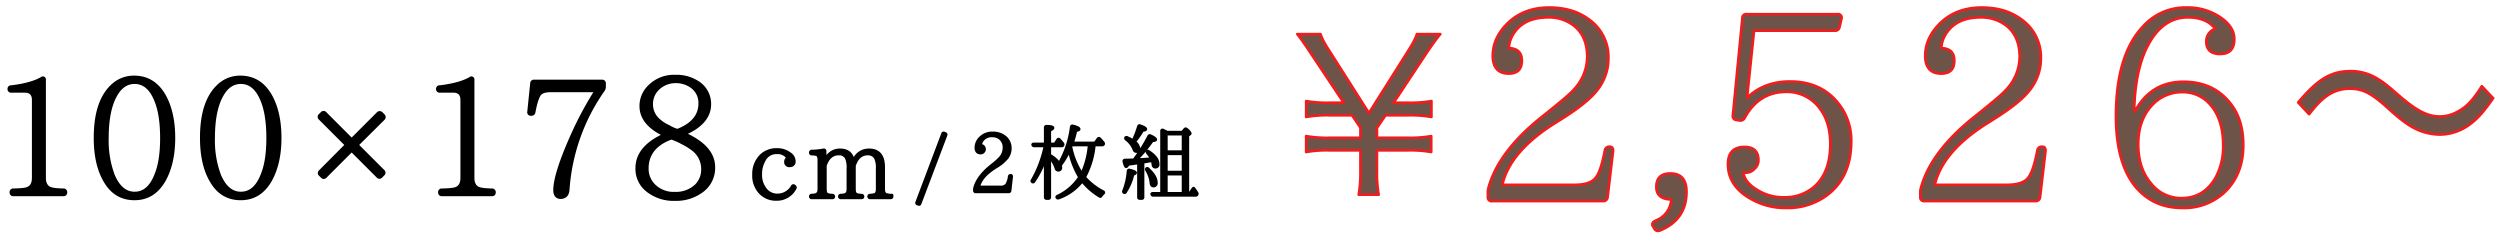
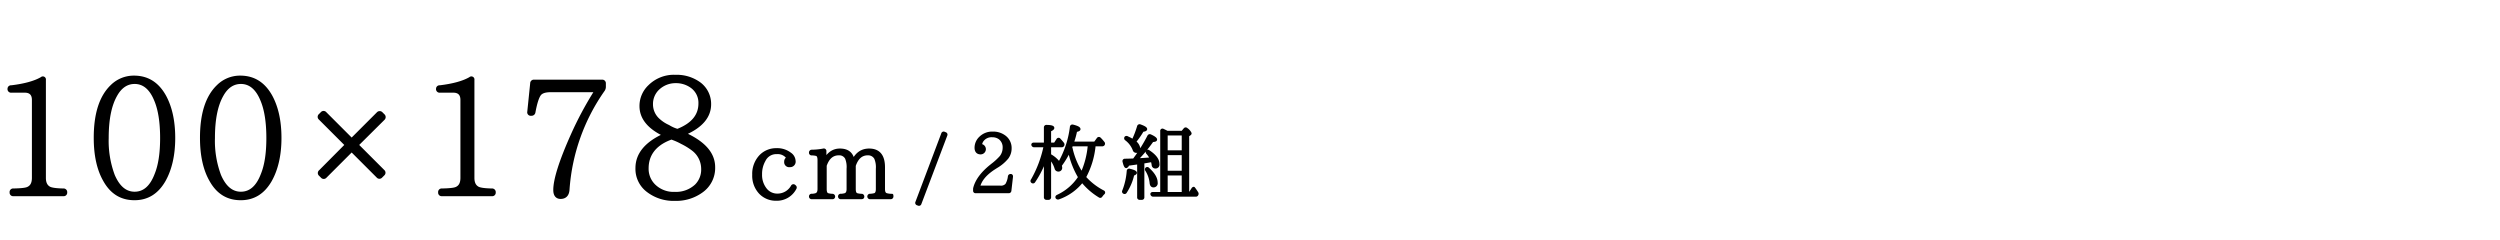
<svg xmlns="http://www.w3.org/2000/svg" xmlns:xlink="http://www.w3.org/1999/xlink" id="price.svg" width="929" height="89" viewBox="0 0 929 89">
  <defs>
    <style>
      .cls-1 {
        stroke: #000;
      }

      .cls-1, .cls-2 {
        stroke-linejoin: round;
        stroke-width: 1px;
        fill-rule: evenodd;
      }

      .cls-2 {
        fill: #6e5448;
        stroke: #ef1d1d;
        filter: url(#filter);
      }
    </style>
    <filter id="filter" x="1053" y="4356" width="451" height="90" filterUnits="userSpaceOnUse">
      <feFlood result="flood" flood-color="#ef1d1d" />
      <feComposite result="composite" operator="in" in2="SourceGraphic" />
      <feBlend result="blend" in2="SourceGraphic" />
    </filter>
  </defs>
  <path id="_100_178cm_2枚組" data-name="100×178cm/2枚組" class="cls-1" d="M598.976,4428a0.856,0.856,0,0,0-.96-0.96c-2.7-.06-4.38-0.3-5.16-0.72-1.2-.66-1.8-1.86-1.8-3.72v-36.42a0.643,0.643,0,0,0-1.08-.6c-2.46,1.44-6.24,2.52-11.281,3.12a0.793,0.793,0,0,0-.9.78,0.833,0.833,0,0,0,.96.96h4.981c2.04,0,3.12,1.08,3.12,3.18v28.98c0,1.98-.66,3.24-2.04,3.84-0.78.36-2.521,0.54-5.281,0.6a0.833,0.833,0,0,0-.96.96,0.8,0.8,0,0,0,.9.9h18.542A0.815,0.815,0,0,0,598.976,4428Zm25.559-40.8c3.36,0,5.94,2.16,7.681,6.36,1.56,3.6,2.28,8.4,2.28,14.28,0,5.52-.66,10.08-2.1,13.56-1.741,4.56-4.381,6.84-7.861,6.84-3.42,0-6-2.22-7.861-6.54a36.662,36.662,0,0,1-2.28-13.92c0-6.78,1.02-12.12,3.18-15.9C619.314,4388.76,621.655,4387.2,624.535,4387.2Zm-0.24-2.1a11.664,11.664,0,0,0-8.281,3.36c-4.14,3.96-6.181,10.38-6.181,19.26,0,6.42,1.141,11.76,3.541,15.9,2.58,4.56,6.24,6.78,11.1,6.78,4.74,0,8.4-2.22,11.041-6.78,2.34-4.14,3.6-9.42,3.6-15.84s-1.2-11.64-3.48-15.72C633,4387.44,629.275,4385.1,624.295,4385.1Zm39.72,2.1c3.36,0,5.94,2.16,7.68,6.36,1.561,3.6,2.281,8.4,2.281,14.28,0,5.52-.66,10.08-2.1,13.56-1.74,4.56-4.38,6.84-7.86,6.84-3.421,0-6-2.22-7.861-6.54a36.662,36.662,0,0,1-2.28-13.92c0-6.78,1.02-12.12,3.18-15.9C658.794,4388.76,661.134,4387.2,664.015,4387.2Zm-0.24-2.1a11.662,11.662,0,0,0-8.281,3.36c-4.141,3.96-6.181,10.38-6.181,19.26,0,6.42,1.14,11.76,3.541,15.9,2.58,4.56,6.24,6.78,11.1,6.78,4.74,0,8.4-2.22,11.041-6.78,2.34-4.14,3.6-9.42,3.6-15.84s-1.2-11.64-3.48-15.72C672.476,4387.44,668.755,4385.1,663.775,4385.1Zm51.061,37.02a0.849,0.849,0,0,0,1.32,0l0.78-.78a0.849,0.849,0,0,0,0-1.32l-9.661-9.66L717,4400.7a0.913,0.913,0,0,0,0-1.38l-0.72-.72a0.913,0.913,0,0,0-1.38,0l-9.721,9.72-9.781-9.78a0.849,0.849,0,0,0-1.32,0l-0.721.72a0.849,0.849,0,0,0,0,1.32l9.781,9.78-9.721,9.78a0.849,0.849,0,0,0,0,1.32l0.721,0.72a0.849,0.849,0,0,0,1.32,0l9.721-9.72Zm43.379,5.88a0.856,0.856,0,0,0-.96-0.96c-2.7-.06-4.38-0.3-5.16-0.72-1.2-.66-1.8-1.86-1.8-3.72v-36.42a0.643,0.643,0,0,0-1.08-.6c-2.461,1.44-6.241,2.52-11.282,3.12a0.793,0.793,0,0,0-.9.78,0.833,0.833,0,0,0,.96.96h4.981c2.04,0,3.12,1.08,3.12,3.18v28.98c0,1.98-.66,3.24-2.04,3.84-0.78.36-2.52,0.54-5.281,0.6a0.833,0.833,0,0,0-.96.96,0.8,0.8,0,0,0,.9.9h18.542A0.815,0.815,0,0,0,758.215,4428Zm40.921-40.44a0.84,0.84,0,0,0-.9-0.96H772.973a0.866,0.866,0,0,0-.96.9l-1.08,10.56a0.792,0.792,0,0,0,.9.96h0.12a0.941,0.941,0,0,0,1.02-.84c0.6-3.24,1.26-5.34,1.98-6.42,0.66-1.02,2.041-1.5,4.2-1.5H795.9a128.665,128.665,0,0,0-8.82,16.44c-4.321,9.66-6.481,16.5-6.481,20.4,0,1.86.78,2.82,2.22,2.82,1.74,0,2.7-1.02,2.82-3a72.814,72.814,0,0,1,13.142-36.96,2.163,2.163,0,0,0,.36-1.2v-1.2Zm24.838,20.28a22.344,22.344,0,0,1,3.84,1.68,24.7,24.7,0,0,1,4.2,2.58,9.022,9.022,0,0,1,3.54,7.14,8.318,8.318,0,0,1-2.4,6.18,10.9,10.9,0,0,1-7.921,2.88,10.272,10.272,0,0,1-7.621-2.88,8.638,8.638,0,0,1-2.58-6.42c0-4.74,2.58-8.58,8.041-10.8Zm2.28-2.94a12.937,12.937,0,0,1-3.36-1.5,13.356,13.356,0,0,1-3.541-2.28,7.658,7.658,0,0,1-2.7-5.88,7.789,7.789,0,0,1,2.34-5.7,9.38,9.38,0,0,1,6.721-2.64,9.8,9.8,0,0,1,5.641,1.74,7.325,7.325,0,0,1,3.18,6.3C834.535,4399.44,831.775,4402.74,826.254,4404.9Zm2.7,1.32c6.181-2.7,9.3-6.36,9.3-10.98a9.463,9.463,0,0,0-3.66-7.62,14.328,14.328,0,0,0-9.061-2.82,12.933,12.933,0,0,0-9.721,3.72,10.1,10.1,0,0,0-3.18,7.38c0,4.44,2.88,7.98,8.58,10.74-6.72,3.06-10.08,7.2-10.08,12.3a10.216,10.216,0,0,0,4.02,8.46,15.681,15.681,0,0,0,10.141,3.24,16.086,16.086,0,0,0,9.841-2.94,10.607,10.607,0,0,0,4.62-9.06C839.755,4413.54,836.1,4409.46,828.954,4406.22Zm40.726,19.37a0.493,0.493,0,0,0-.792.15,6.259,6.259,0,0,1-5.508,3.2,5.469,5.469,0,0,1-4.464-2.19,8.522,8.522,0,0,1-1.728-5.48,10.071,10.071,0,0,1,1.3-5.18,4.939,4.939,0,0,1,4.68-2.81,4.486,4.486,0,0,1,4.1,1.95,1.393,1.393,0,0,0-.864,1.4,1.351,1.351,0,0,0,1.584,1.48,1.548,1.548,0,0,0,1.656-1.84,3.4,3.4,0,0,0-1.548-2.63,7.812,7.812,0,0,0-5.04-1.58,8.086,8.086,0,0,0-5.9,2.37,9.577,9.577,0,0,0-2.628,7.02,9.22,9.22,0,0,0,2.484,6.74,8.045,8.045,0,0,0,5.94,2.41,7.637,7.637,0,0,0,7.02-4.11,0.547,0.547,0,0,0-.18-0.79ZM906,4429.52a2.882,2.882,0,0,0-.036-0.51,7.063,7.063,0,0,1-2.088-.25c-0.684-.21-1.008-0.86-1.008-2.01v-8.07q0-6.48-5.4-6.48c-2.628,0-4.572,1.3-5.9,3.93-0.468-2.63-2.124-3.93-4.968-3.93-2.34,0-4.14,1.19-5.508,3.53v-3.02a0.459,0.459,0,0,0-.612-0.51,24.211,24.211,0,0,1-4.284.43,0.524,0.524,0,0,0-.576.54,0.5,0.5,0,0,0,.576.58,7.287,7.287,0,0,1,1.728.22c0.576,0.21.864,0.86,0.864,2.01v10.77c0,1.15-.4,1.83-1.188,2.05a6,6,0,0,1-1.4.21,0.473,0.473,0,0,0-.576.47,0.489,0.489,0,0,0,.576.54h7.56a0.465,0.465,0,0,0,.576-0.43,0.533,0.533,0,0,0-.576-0.58,6.593,6.593,0,0,1-1.764-.28c-0.54-.26-0.792-0.9-0.792-1.98v-8.72c0.972-2.88,2.628-4.31,5-4.31a2.951,2.951,0,0,1,2.808,1.54,8.763,8.763,0,0,1,.576,3.96v7.53c0,1.15-.36,1.83-1.152,2.05a6.685,6.685,0,0,1-1.44.21,0.473,0.473,0,0,0-.576.47,0.489,0.489,0,0,0,.576.54h7.6c0.4,0,.576-0.14.576-0.43a0.517,0.517,0,0,0-.576-0.58,6.9,6.9,0,0,1-1.8-.28c-0.54-.26-0.792-0.9-0.792-1.98v-8.68c0.972-2.92,2.628-4.35,4.968-4.35a3.13,3.13,0,0,1,2.88,1.58,8.62,8.62,0,0,1,.612,3.96v7.49c0,1.15-.324,1.8-0.936,2.01a8.794,8.794,0,0,1-1.656.25,0.49,0.49,0,0,0-.576.47,0.5,0.5,0,0,0,.576.54h7.56A0.5,0.5,0,0,0,906,4429.52Zm19.351-23.59a0.422,0.422,0,0,0-.6.3l-9.6,25.44a0.428,0.428,0,0,0,.27.63l0.39,0.15a0.438,0.438,0,0,0,.6-0.3l9.631-25.44a0.425,0.425,0,0,0-.27-0.6Zm24.691,15.72a0.492,0.492,0,0,0-.511.45,7.809,7.809,0,0,1-.99,3.03,2.767,2.767,0,0,1-2.4.84h-7.951c0.57-2.52,2.491-4.83,5.731-6.93l0.84-.54a14.736,14.736,0,0,0,4.05-3.42,5.772,5.772,0,0,0,1.111-3.45,5.252,5.252,0,0,0-2.1-4.35,7,7,0,0,0-4.44-1.38,6.25,6.25,0,0,0-4.561,1.74,5.15,5.15,0,0,0-1.68,3.72c0,1.32.6,2.01,1.77,2.01a1.44,1.44,0,1,0,0-2.88,3.411,3.411,0,0,1,.66-1.83,4.212,4.212,0,0,1,3.721-1.65,4.431,4.431,0,0,1,2.73.87,4.256,4.256,0,0,1,1.56,3.6,5.5,5.5,0,0,1-1.14,3.3,21.84,21.84,0,0,1-3.27,3l-0.48.39c-3.3,2.67-5.311,5.4-6.031,8.16a1.846,1.846,0,0,0-.06.57v0.45a0.408,0.408,0,0,0,.48.45h12.241a0.471,0.471,0,0,0,.51-0.42l0.6-5.22c0.03-.33-0.09-0.51-0.36-0.51h-0.03Zm26.46-.66a27.961,27.961,0,0,1-3.871-9.09,1.522,1.522,0,0,0-.06-0.27,3.782,3.782,0,0,1-.15-0.45c0.06-.18.18-0.39,0.27-0.6l0.06-.21h6.481l-0.03.33A31.931,31.931,0,0,1,976.505,4420.99Zm1.05,1.38a30.63,30.63,0,0,0,3.6-12h2.881a0.519,0.519,0,0,0,.51-0.21,0.5,0.5,0,0,0-.06-0.63l-0.03-.03a13.479,13.479,0,0,0-1.291-1.47,0.409,0.409,0,0,0-.66.06l-1.11,1.53h-8.371a32.849,32.849,0,0,0,1.261-4.56c0.81-.12,1.23-0.33,1.23-0.57,0-.42-0.81-0.81-2.371-1.2a0.428,0.428,0,0,0-.57.39,35.9,35.9,0,0,1-4.47,13.5,10.193,10.193,0,0,0-3.51-3.03v-3.42H969a0.511,0.511,0,0,0,.48-0.24,0.54,0.54,0,0,0-.03-0.63,17.441,17.441,0,0,0-1.26-1.47,0.37,0.37,0,0,0-.66.03l-1.02,1.56h-1.92v-5.04c0.81-.33,1.2-0.63,1.2-0.9,0-.39-0.81-0.6-2.4-0.63a0.42,0.42,0,0,0-.48.45v6.12h-4.23c-0.33,0-.51.15-0.42,0.39a0.549,0.549,0,0,0,.54.36h4.02a42.668,42.668,0,0,1-4.77,12.72,0.394,0.394,0,0,0,.03.6,0.413,0.413,0,0,0,.66-0.12,35,35,0,0,0,4.17-8.34v14.19a0.428,0.428,0,0,0,.48.48h0.721a0.428,0.428,0,0,0,.48-0.48v-14.7a10.024,10.024,0,0,1,2.28,3.93,0.913,0.913,0,0,0,.87.75,0.9,0.9,0,0,0,.96-1.08,2.883,2.883,0,0,0-.15-0.69,32.578,32.578,0,0,0,3.3-5.46,31.27,31.27,0,0,0,3.781,9.81,19.377,19.377,0,0,1-8.131,7.02c-0.3.15-.39,0.36-0.27,0.57a0.526,0.526,0,0,0,.63.18,19.2,19.2,0,0,0,8.791-6.3,24.548,24.548,0,0,0,6.42,5.61,0.4,0.4,0,0,0,.631-0.12,6.5,6.5,0,0,1,.81-0.96,0.35,0.35,0,0,0-.09-0.63A23.849,23.849,0,0,1,977.555,4422.37Zm14.638,5.67a0.4,0.4,0,0,0,.57-0.18,19.769,19.769,0,0,0,2.76-6.6,1.131,1.131,0,0,0,.96-0.51c0-.36-0.75-0.72-2.22-1.05a0.4,0.4,0,0,0-.57.39,25.181,25.181,0,0,1-1.68,7.38A0.379,0.379,0,0,0,992.193,4428.04Zm8.4-8.91a0.417,0.417,0,0,0-.03.6,10.869,10.869,0,0,1,1.62,4.59c0.06,0.87.36,1.32,0.93,1.32a1.054,1.054,0,0,0,1.08-1.29c0-1.59-1.02-3.3-3.03-5.1A0.412,0.412,0,0,0,1000.59,4419.13Zm-5.067-10.38a13.123,13.123,0,0,0-2.07-1.11,0.547,0.547,0,0,0-.6-0.06,0.428,0.428,0,0,0,.09.66,8.918,8.918,0,0,1,2.97,3.93,0.831,0.831,0,0,0,.84.63,0.918,0.918,0,0,0,.991-1.08,3.611,3.611,0,0,0-1.621-2.52,27.64,27.64,0,0,0,2.941-4.2c0.81-.09,1.226-0.27,1.226-0.51,0-.36-0.716-0.78-2.126-1.29a0.451,0.451,0,0,0-.631.3A34.506,34.506,0,0,1,995.523,4408.75Zm0.33,7.14c-0.72.03-1.83,0.06-3.3,0.09a0.392,0.392,0,0,0-.42.54c0.3,1.29.6,1.95,0.87,1.95a1.107,1.107,0,0,0,.63-0.87c1.98-.27,3.09-0.42,3.36-0.48l0.57-.09v12.78a0.4,0.4,0,0,0,.451.45h0.75a0.408,0.408,0,0,0,.48-0.45v-13.02c1.766-.27,2.786-0.48,3.086-0.54l0.27-.06a10.412,10.412,0,0,1,.36,1.59,0.849,0.849,0,0,0,.9.84,0.963,0.963,0,0,0,.99-1.2c0-1.56-1.14-3.09-3.45-4.62-0.24-.18-0.39-0.21-0.48-0.12a0.425,0.425,0,0,0-.03.66,8.99,8.99,0,0,1,1.41,2.13c-1.62.15-3.446,0.27-5.427,0.36a57.826,57.826,0,0,0,5.847-7.05c0.84-.03,1.26-0.15,1.26-0.42,0-.33-0.66-0.84-1.98-1.44a0.461,0.461,0,0,0-.66.21,60.556,60.556,0,0,1-5.127,8.28Zm12.057,12.45v-7.14h6.22v7.14h-6.22Zm0-15.48v-6.51h6.22v6.51h-6.22Zm6.22,7.59h-6.22v-6.81h6.22v6.81Zm-5.92-14.85c-0.42-.21-0.93-0.48-1.53-0.75a0.345,0.345,0,0,0-.54.36v23.13h-3.21c-0.36,0-.54.15-0.42,0.39a0.535,0.535,0,0,0,.54.36h15.76a0.478,0.478,0,0,0,.51-0.3,0.544,0.544,0,0,0-.03-0.63c-0.3-.51-0.63-0.96-0.9-1.35l-0.21-.27c-0.03-.03-0.06-0.09-0.09-0.12a0.577,0.577,0,0,0-.42.36l-1.02,1.56h-0.75v-21.48l0.72-.51a0.365,0.365,0,0,0,.18-0.3,3.974,3.974,0,0,0-1.38-1.56,0.423,0.423,0,0,0-.66.03l-0.9,1.08h-5.65Z" transform="translate(-574.5 -4356.5)" />
  <g transform="translate(-574.5 -4356.5)" style="fill: #6e5448; filter: url(#filter)">
-     <path id="_2_526_" data-name="¥2,526˜ " class="cls-2" d="M1086.8,4428.83a46.01,46.01,0,0,1-.64-8.79v-7.69h11.81a44.679,44.679,0,0,1,8.36.63v-5.89a44.133,44.133,0,0,1-8.36.63h-11.81v-3.69l3.21-4.71h8.6a45.025,45.025,0,0,1,8.44.63v-5.89a44.481,44.481,0,0,1-8.44.63h-5.62l12.37-18.68c2.17-3.22,3.86-5.5,4.98-6.83h-8.67c-0.57,1.81-1.53,3.53-3.86,7.22l-13.98,22.14-14.07-22.14c-2.57-3.92-3.29-5.41-3.93-7.22h-8.6c1.2,1.49,2.49,3.3,4.82,6.83l12.45,18.68h-5.62a43.6,43.6,0,0,1-8.36-.63v5.89a43.6,43.6,0,0,1,8.36-.63h8.68l3.13,4.63v3.77h-11.81a43.6,43.6,0,0,1-8.36-.63v5.89a43.6,43.6,0,0,1,8.36-.63h11.81v7.69a48.2,48.2,0,0,1-.64,8.79h7.39Zm85.78-17.81a1.641,1.641,0,0,0-1.72,1.48c-1.01,5.22-2.12,8.47-3.33,9.95-1.21,1.77-3.93,2.75-8.06,2.75h-26.73c1.92-8.27,8.37-15.85,19.26-22.75l2.83-1.77q10.125-6.36,13.61-11.23a18.664,18.664,0,0,0,3.73-11.33,17.1,17.1,0,0,0-7.06-14.28c-4.03-3.05-8.97-4.53-14.92-4.53-6.35,0-11.39,1.97-15.33,5.71-3.73,3.65-5.64,7.69-5.64,12.22,0,4.33,2.01,6.6,5.94,6.6,3.23,0,4.85-1.58,4.85-4.83,0-2.96-1.62-4.53-4.85-4.63a11.127,11.127,0,0,1,2.22-6.01c2.63-3.64,6.76-5.42,12.51-5.42a15.122,15.122,0,0,1,9.17,2.86c3.53,2.66,5.25,6.6,5.25,11.82a17.817,17.817,0,0,1-3.83,10.84c-1.82,2.46-5.65,5.51-11,9.85l-1.61,1.28c-11.09,8.76-17.85,17.73-20.27,26.79a5.965,5.965,0,0,0-.2,1.87v1.48a1.35,1.35,0,0,0,1.61,1.47h41.15a1.57,1.57,0,0,0,1.71-1.38l2.02-17.13c0.1-1.09-.31-1.68-1.21-1.68h-0.1Zm22.97,19.6a8.923,8.923,0,0,1-5.84,7.88c-1.11.49-1.52,1.28-.91,2.17l0.4,0.69a1.58,1.58,0,0,0,2.12.79c6.55-2.66,9.88-7.49,9.88-14.38,0-4.54-2.02-6.8-5.95-6.8-3.53,0-5.24,1.67-5.24,5.02C1190.01,4428.95,1191.82,4430.52,1195.55,4430.62Zm30.75-62.74h30.05a1.56,1.56,0,0,0,1.72-1.38l0.71-3.05a1.291,1.291,0,0,0-1.42-1.68h-33.78a1.4,1.4,0,0,0-1.61,1.48l-3.53,36.15a1.39,1.39,0,0,0,1.41,1.67l1.11,0.2a1.788,1.788,0,0,0,1.92-1.08c3.53-6.41,8.67-9.56,15.42-9.56a15.1,15.1,0,0,1,12.61,6.4c2.52,3.45,3.73,7.79,3.73,13.01q0,10.035-5.44,15.36a16.5,16.5,0,0,1-11.7,4.43,18.231,18.231,0,0,1-10.49-3.05c-2.82-1.77-4.34-3.84-4.74-6.2a4.23,4.23,0,0,0,1.11.09,4.3,4.3,0,0,0,3.03-1.38,4.167,4.167,0,0,0,1.51-3.25c0-3.25-1.72-4.92-5.14-4.92-4.14,0-6.16,2.17-6.16,6.4,0,5.62,3.13,10.15,9.28,13.3a25.56,25.56,0,0,0,12.4,2.95,24.452,24.452,0,0,0,14.12-4.03c6.66-4.44,9.99-11.43,9.99-20.69a21.891,21.891,0,0,0-4.74-14.08c-4.34-5.52-10.39-8.18-18.05-8.18-6.46,0-11.8,2.07-15.94,6.11Zm106.98,43.14a1.631,1.631,0,0,0-1.71,1.48c-1.01,5.22-2.12,8.47-3.33,9.95-1.21,1.77-3.93,2.75-8.07,2.75h-26.72c1.92-8.27,8.37-15.85,19.26-22.75l2.82-1.77q10.14-6.36,13.62-11.23a18.664,18.664,0,0,0,3.73-11.33,17.1,17.1,0,0,0-7.06-14.28c-4.03-3.05-8.98-4.53-14.93-4.53-6.35,0-11.39,1.97-15.32,5.71-3.73,3.65-5.65,7.69-5.65,12.22,0,4.33,2.02,6.6,5.95,6.6,3.23,0,4.84-1.58,4.84-4.83,0-2.96-1.61-4.53-4.84-4.63a11.048,11.048,0,0,1,2.22-6.01c2.62-3.64,6.75-5.42,12.5-5.42a15.152,15.152,0,0,1,9.18,2.86c3.53,2.66,5.24,6.6,5.24,11.82a17.817,17.817,0,0,1-3.83,10.84c-1.82,2.46-5.65,5.51-10.99,9.85l-1.61,1.28c-11.1,8.76-17.85,17.73-20.27,26.79a5.7,5.7,0,0,0-.21,1.87v1.48a1.358,1.358,0,0,0,1.62,1.47h41.14a1.564,1.564,0,0,0,1.71-1.38l2.02-17.13c0.1-1.09-.3-1.68-1.21-1.68h-0.1Zm52.22-20.29a13.259,13.259,0,0,1,9.88,4.14c3.53,3.74,5.25,8.86,5.25,15.56a23.96,23.96,0,0,1-2.93,12.31c-2.92,4.93-7.06,7.39-12.5,7.39a14.179,14.179,0,0,1-11.5-5.61c-3.12-3.75-4.64-8.57-4.64-14.39,0-6.4,1.92-11.32,5.55-14.97A15.064,15.064,0,0,1,1385.5,4390.73Zm-17.95,7.09c0.2-11.03,2.22-19.8,6.05-26.1,3.53-5.81,8.17-8.77,13.92-8.77,4.64,0,8.06,1.48,10.18,4.24a4.933,4.933,0,0,0-3.33,4.73c0,3.05,1.72,4.63,5.15,4.63s5.24-1.78,5.24-5.52c0-3.35-2.12-6.3-6.25-8.76a21.651,21.651,0,0,0-11.5-2.96,21.037,21.037,0,0,0-16.13,6.99c-6.76,7.1-10.08,18.32-10.08,33.39,0,12.02,2.62,20.98,7.76,26.8,4.44,4.92,9.98,7.28,16.94,7.28a21.972,21.972,0,0,0,15.83-6c4.54-4.44,6.76-10.25,6.76-17.34,0-6.21-1.51-11.43-4.74-15.46-4.24-5.42-10.08-8.08-17.45-8.08-8.06,0-14.01,3.64-18.05,10.93h-0.3Zm65.01,1.09c2.98-3.75,4.51-5.32,6.77-6.9a14.245,14.245,0,0,1,8.31-2.56c4.91,0,8.14,1.67,14.51,7.49,5.24,4.72,7.82,6.5,11.21,7.97a21.2,21.2,0,0,0,7.66,1.58,18.792,18.792,0,0,0,10.65-3.35c3.22-2.26,5.4-4.63,9.27-10.14l-4.19-4.44c-3.47,5.42-5.73,7.79-9.2,9.56a13.326,13.326,0,0,1-6.45,1.67c-4.59,0-8.71-2.16-15.48-8.07-4.44-3.85-5.48-4.63-7.58-5.91a18.631,18.631,0,0,0-10.08-2.86c-7.26,0-12.26,3.05-19.44,11.62Z" style="stroke: inherit; filter: none; fill: inherit" />
-   </g>
+     </g>
  <use transform="translate(-574.5 -4356.5)" xlink:href="#_2_526_" style="stroke: #ef1d1d; filter: none; fill: none" />
</svg>